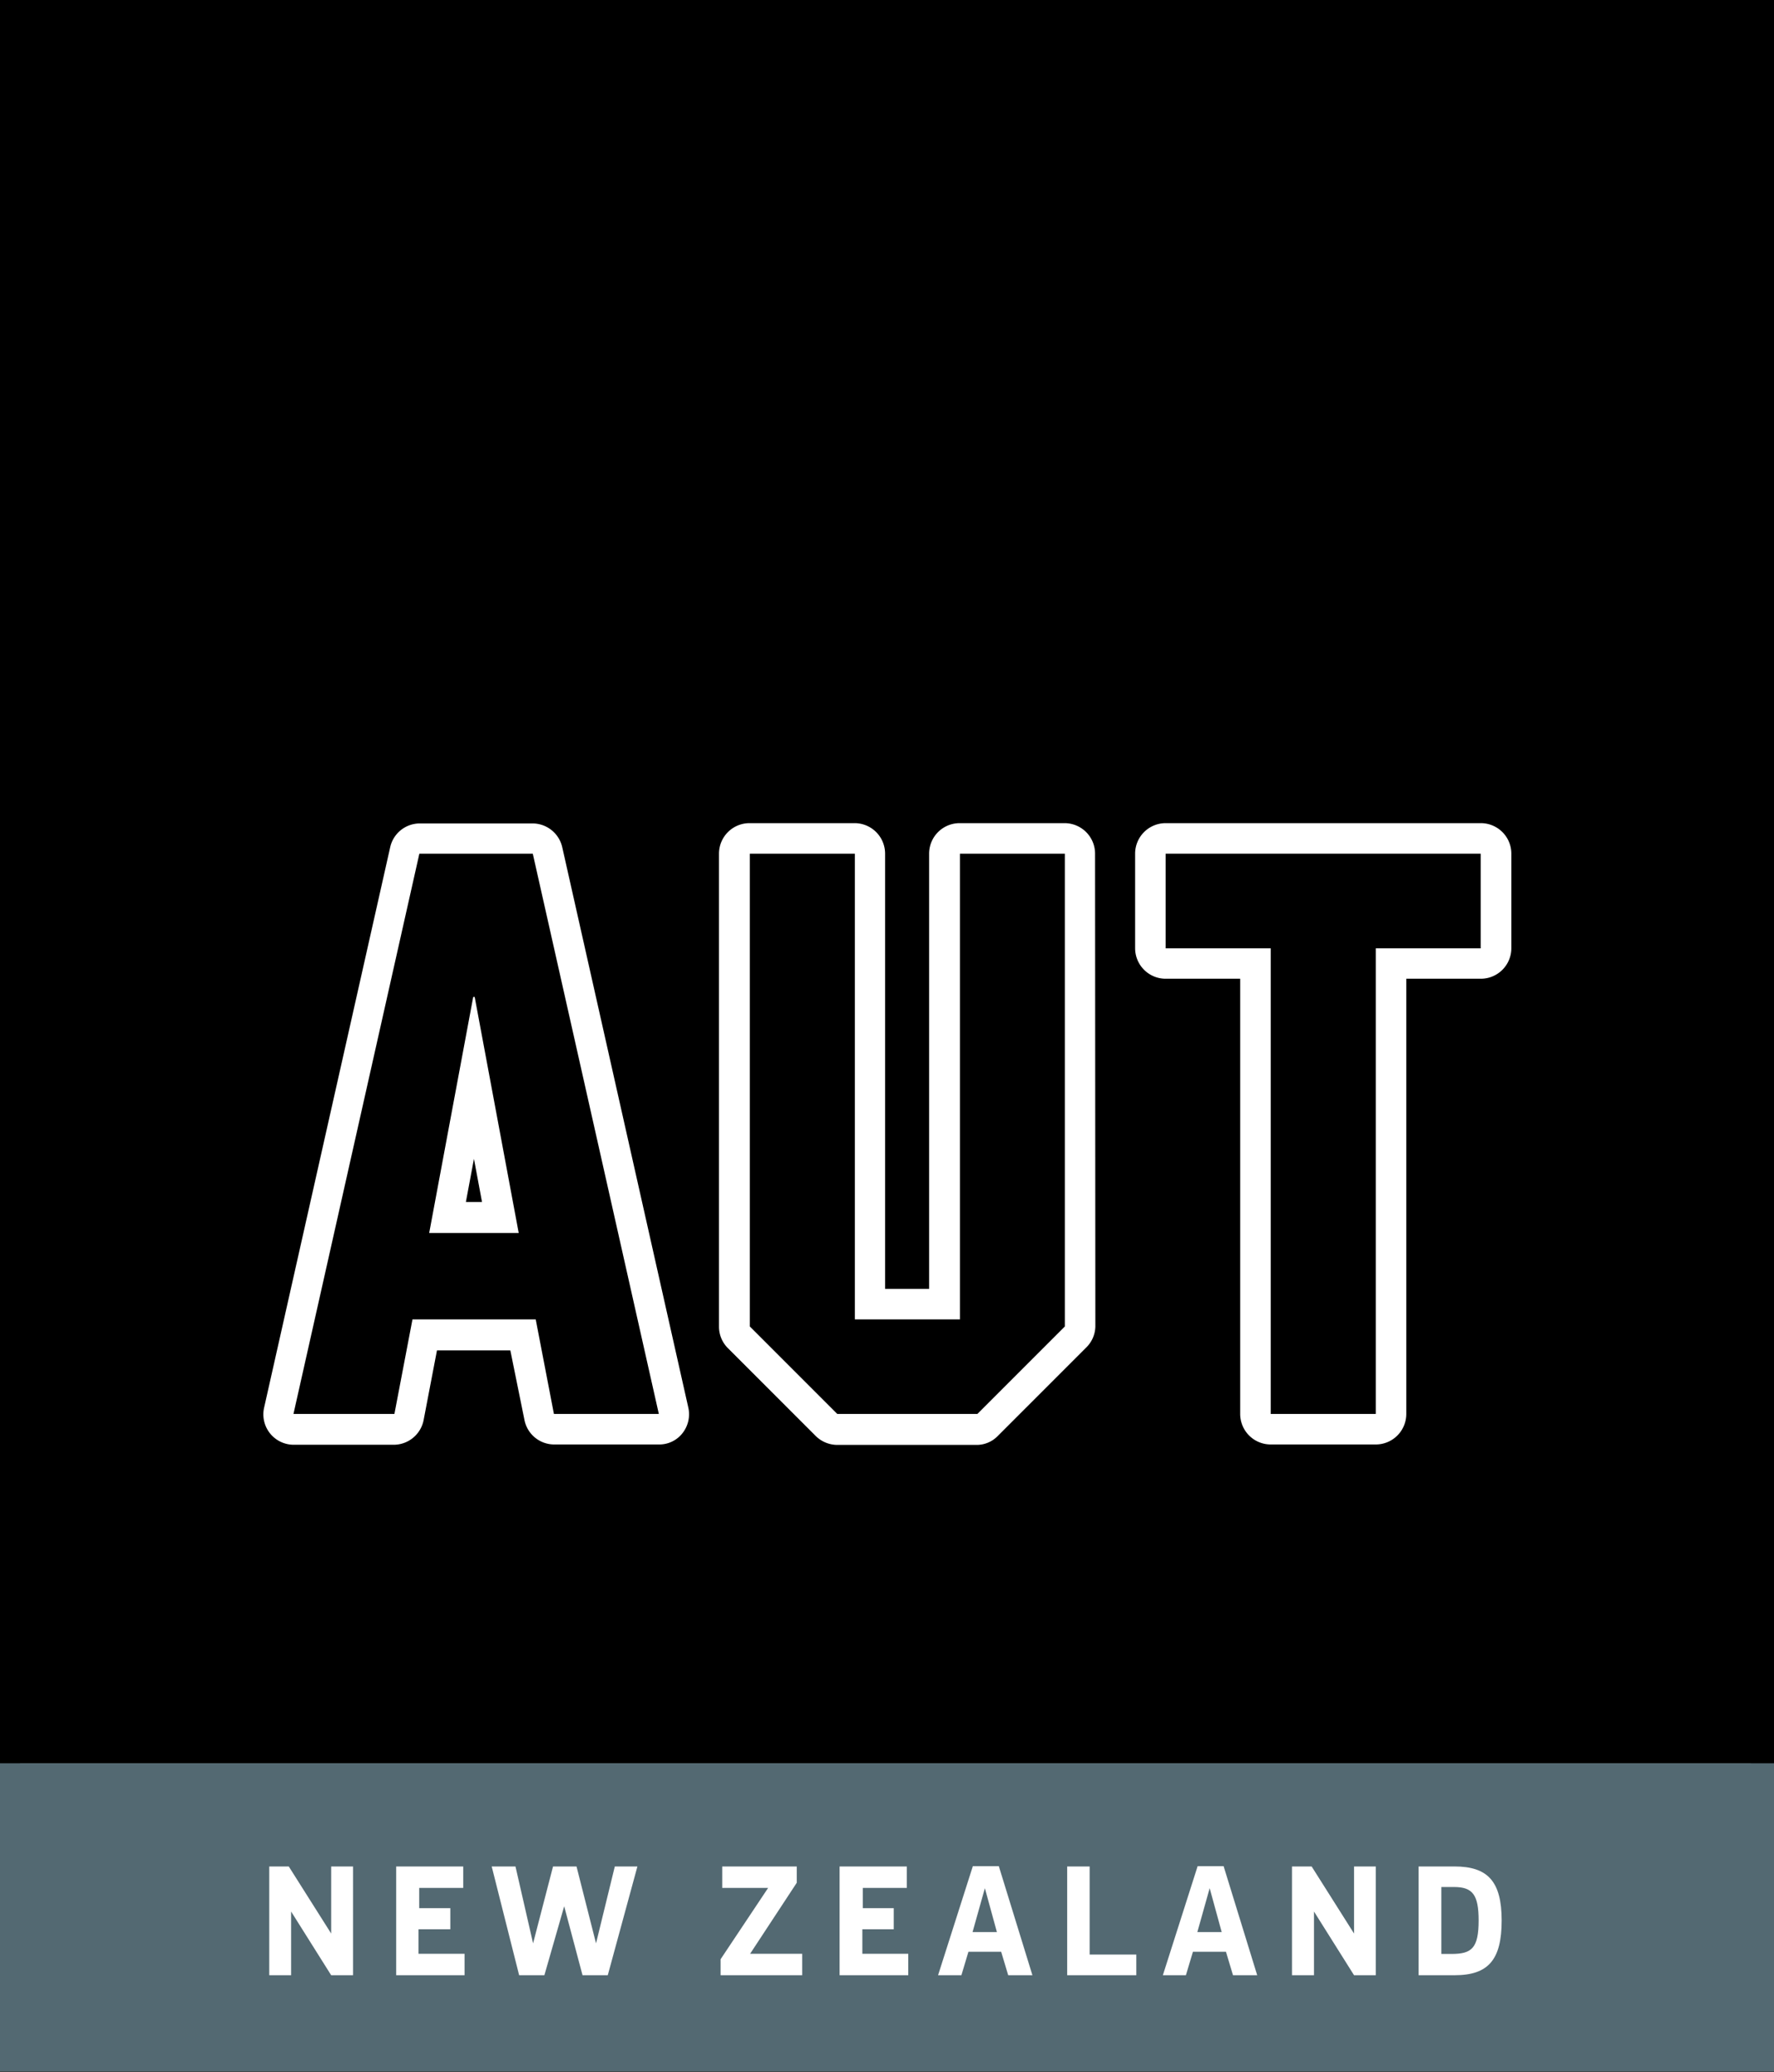
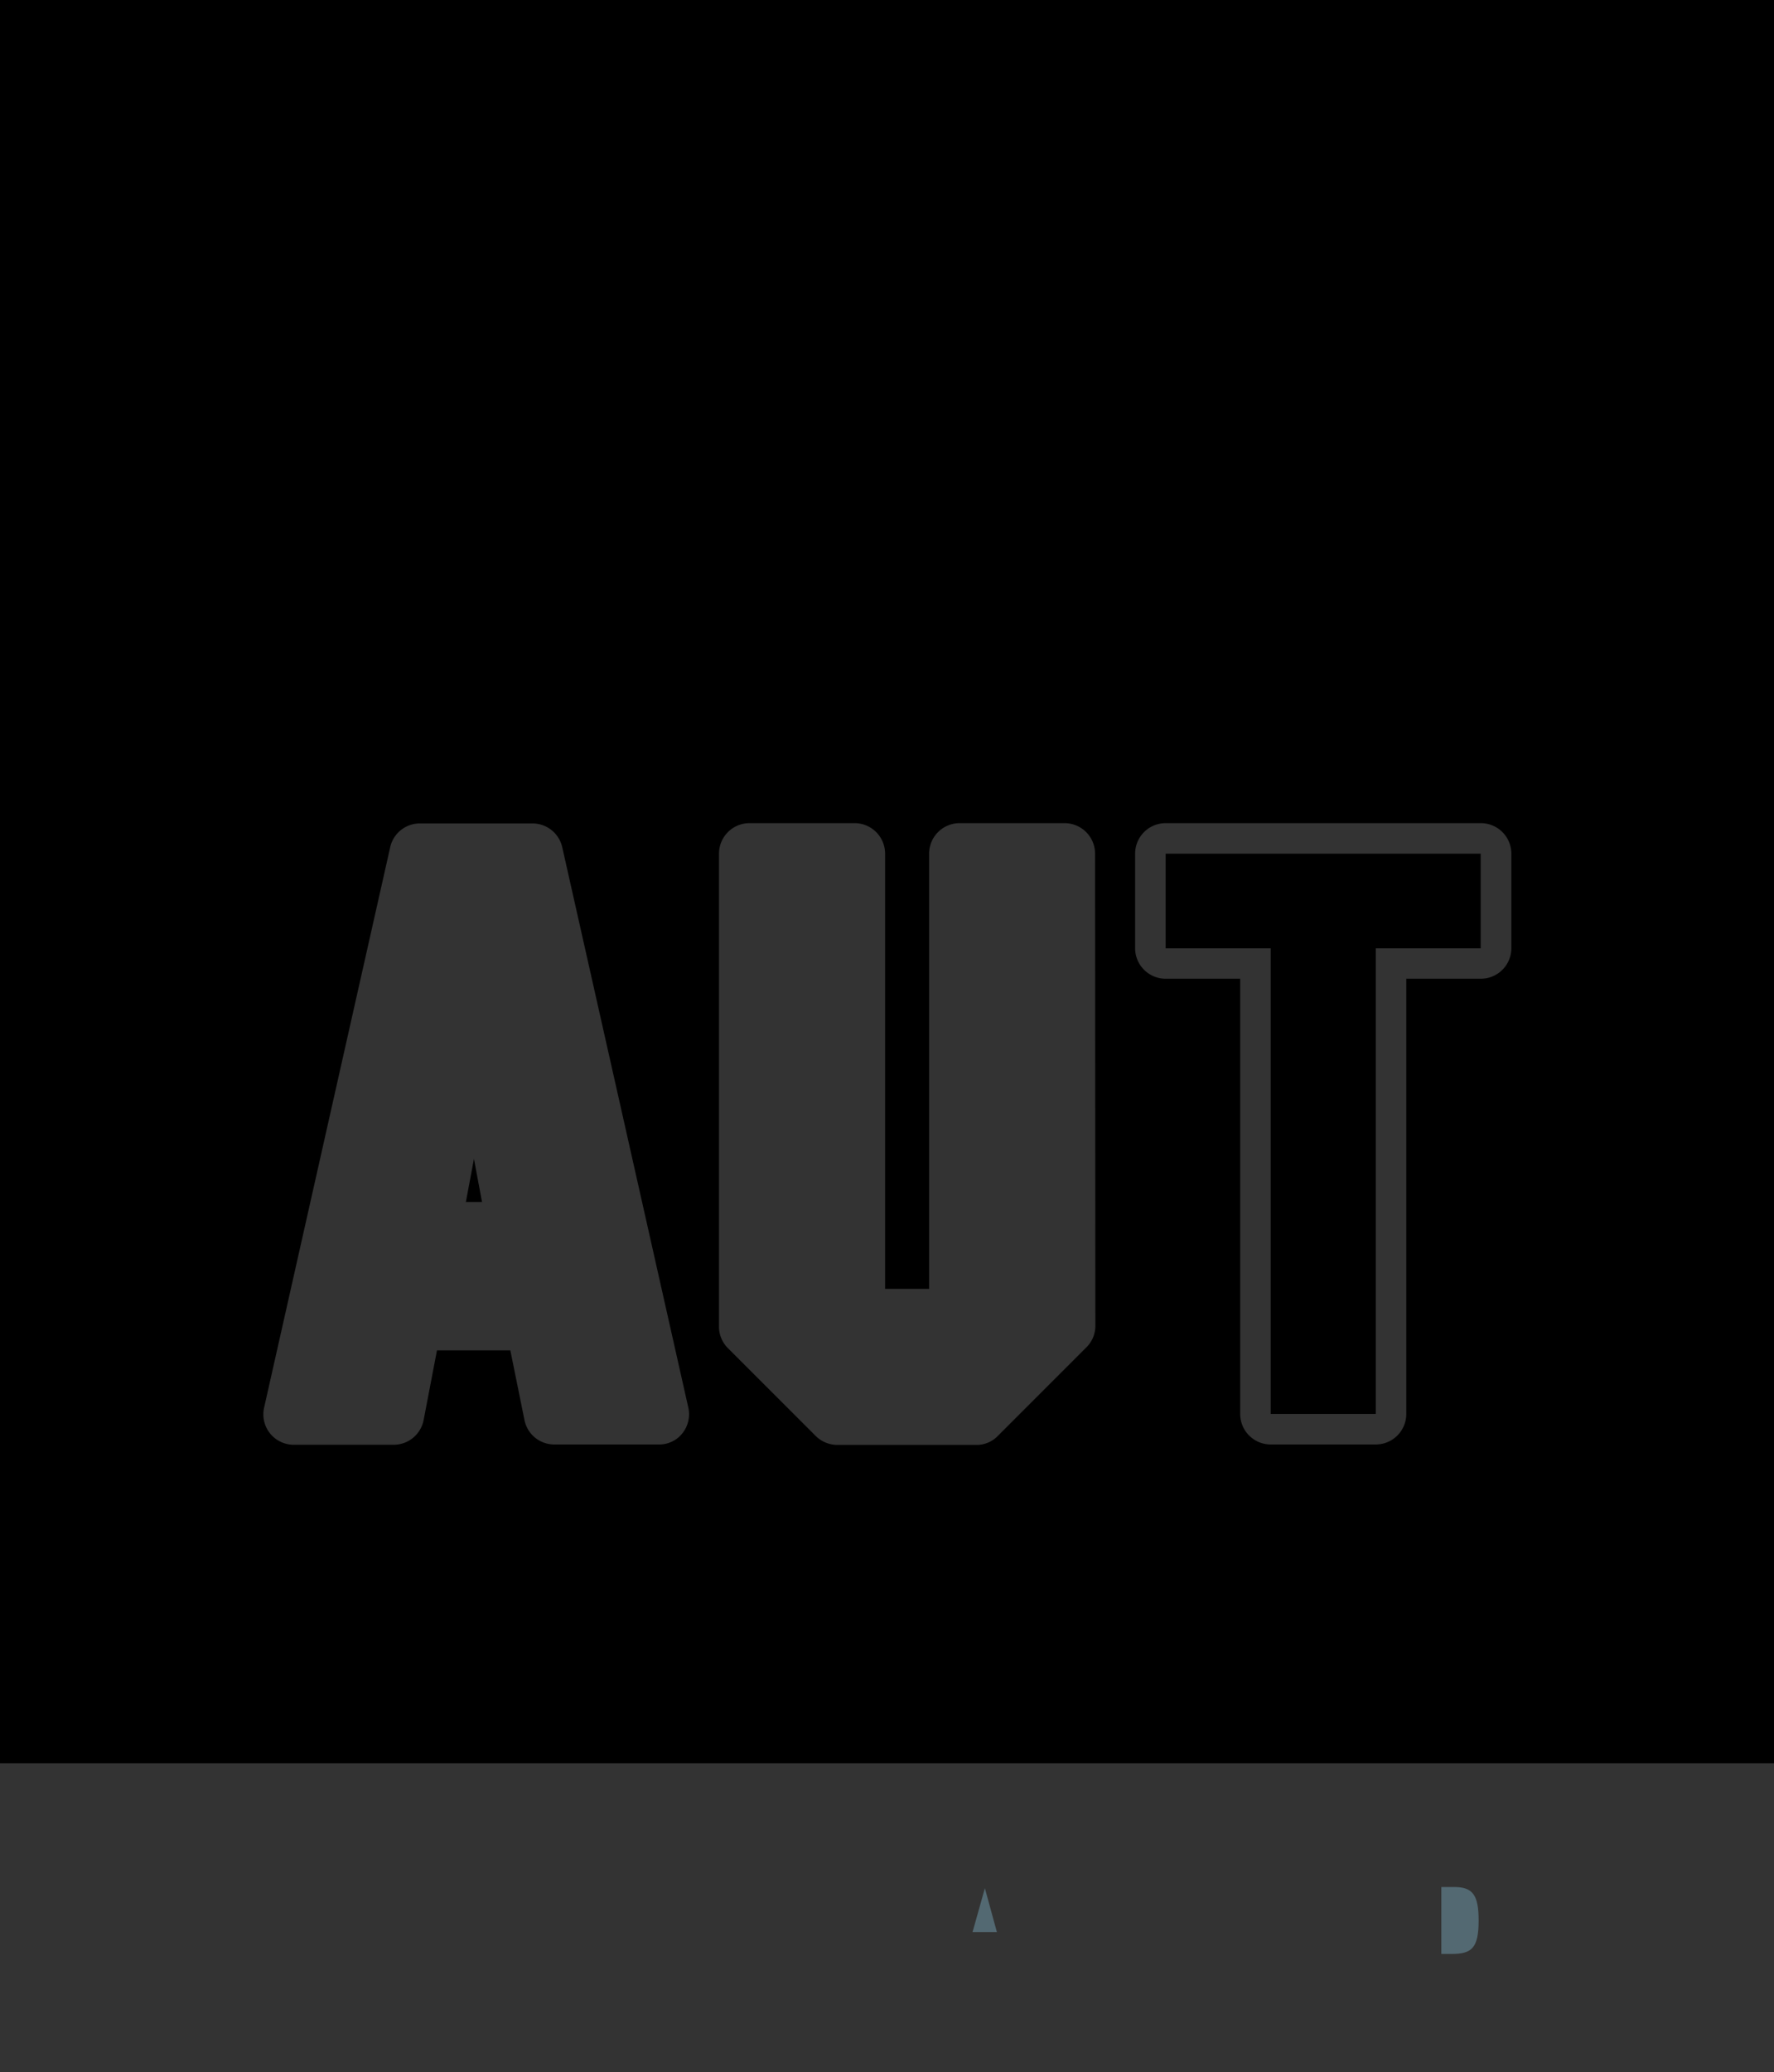
<svg xmlns="http://www.w3.org/2000/svg" id="Layer_1" data-name="Layer 1" viewBox="0 0 120.9 141.17">
  <rect x="0" y="0" width="120.9" height="141.17" fill="#333333" stroke="none" />
  <defs>
    <style>.cls-1{fill:#fff;}.cls-2{fill:#536972;}</style>
  </defs>
-   <rect class="cls-1" x="1.36" y="1.26" width="117.96" height="138.45" />
  <path class="cls-2" d="M99.1,128.56h-.87v4.56h.69c1.37,0,1.85-.38,1.85-2.28C100.77,129.1,100.37,128.56,99.1,128.56Z" transform="translate(0 0)" />
  <polygon class="cls-2" points="66.28 131.63 67.94 131.63 67.12 128.64 66.28 131.63" />
-   <polygon class="cls-2" points="81.6 131.63 83.26 131.63 82.44 128.64 81.6 131.63" />
-   <path class="cls-2" d="M0,120.13v21H120.9v-21Zm24.06,14.44H22.57l-2.73-4.34v4.34H18.35v-7.41h1.33l2.89,4.57v-4.57h1.49Zm7.6,0H27v-7.41h4.57v1.46h-3V130h2.12v1.44H28.52v1.67h3.14Zm9.76,0H39.7l-1.25-4.7-1.35,4.7H35.38l-1.87-7.41h1.62l1.2,5.24,1.36-5.24h1.6l1.33,5.24,1.28-5.24h1.54Zm13.25,0H49.11v-1.09l3.24-4.86H49.22v-1.46H54.3v1.11l-3.18,4.84h3.55Zm7.23,0H57.22v-7.41H61.8v1.46h-3V130h2.11v1.44H58.77v1.67H61.9Zm6.81,0-.48-1.6H66l-.48,1.6H63.93l2.37-7.43h1.77l2.29,7.43Zm8.73,0H72.73v-7.41h1.53v6h3.18Zm6.59,0-.48-1.6H81.3l-.48,1.6H79.25l2.37-7.43h1.77l2.29,7.43Zm9.73,0H92.28l-2.73-4.34v4.34h-1.5v-7.41h1.34l2.89,4.57v-4.57h1.48Zm5.37,0H96.68v-7.41h2.44c2.26,0,3.22,1,3.22,3.68S101.43,134.57,99.13,134.57Z" transform="translate(0 0)" />
  <polygon points="31.75 81.89 32.85 81.89 32.3 78.95 31.75 81.89" />
-   <path d="M28.58,58.16,20,96.33h6.88l1.23-6.44h8.4l1.24,6.44H44.9L36.31,58.16ZM29.25,84l3-16.08h.1l3,16.08Z" transform="translate(0 0)" />
-   <polygon points="65.42 89.89 58.26 89.89 58.26 58.16 51.1 58.16 51.1 90.37 57.06 96.33 66.61 96.33 72.57 90.37 72.57 58.16 65.42 58.16 65.42 89.89" />
  <polygon points="79.44 64.61 86.6 64.61 86.6 96.33 93.76 96.33 93.76 64.61 100.91 64.61 100.91 58.16 79.44 58.16 79.44 64.61" />
  <path d="M0,0V120.13H120.9V0ZM46.52,97.63a2,2,0,0,1-1.62.78H37.74a2.07,2.07,0,0,1-2-1.68L34.78,92h-5l-.91,4.75a2.08,2.08,0,0,1-2.05,1.68H20a2.07,2.07,0,0,1-2-2.53l8.59-38.17a2.07,2.07,0,0,1,2-1.63h7.73a2.08,2.08,0,0,1,2,1.63l8.59,38.17A2.08,2.08,0,0,1,46.52,97.63Zm28.13-7.26A2.06,2.06,0,0,1,74,91.83l-6,6a2,2,0,0,1-1.47.61H57.06a2.1,2.1,0,0,1-1.47-.61l-6-6A2.06,2.06,0,0,1,49,90.37V58.16a2.08,2.08,0,0,1,2.08-2.08h7.15a2.08,2.08,0,0,1,2.09,2.08V87.81h3V58.16a2.08,2.08,0,0,1,2.08-2.08h7.15a2.08,2.08,0,0,1,2.08,2.08ZM103,64.6a2.08,2.08,0,0,1-2.08,2.08H95.84V96.33a2.08,2.08,0,0,1-2.08,2.08H86.6a2.08,2.08,0,0,1-2.08-2.08V66.68H79.44a2.08,2.08,0,0,1-2.08-2.08V58.16a2.08,2.08,0,0,1,2.08-2.08h21.47A2.08,2.08,0,0,1,103,58.16Z" transform="translate(0 0)" />
</svg>